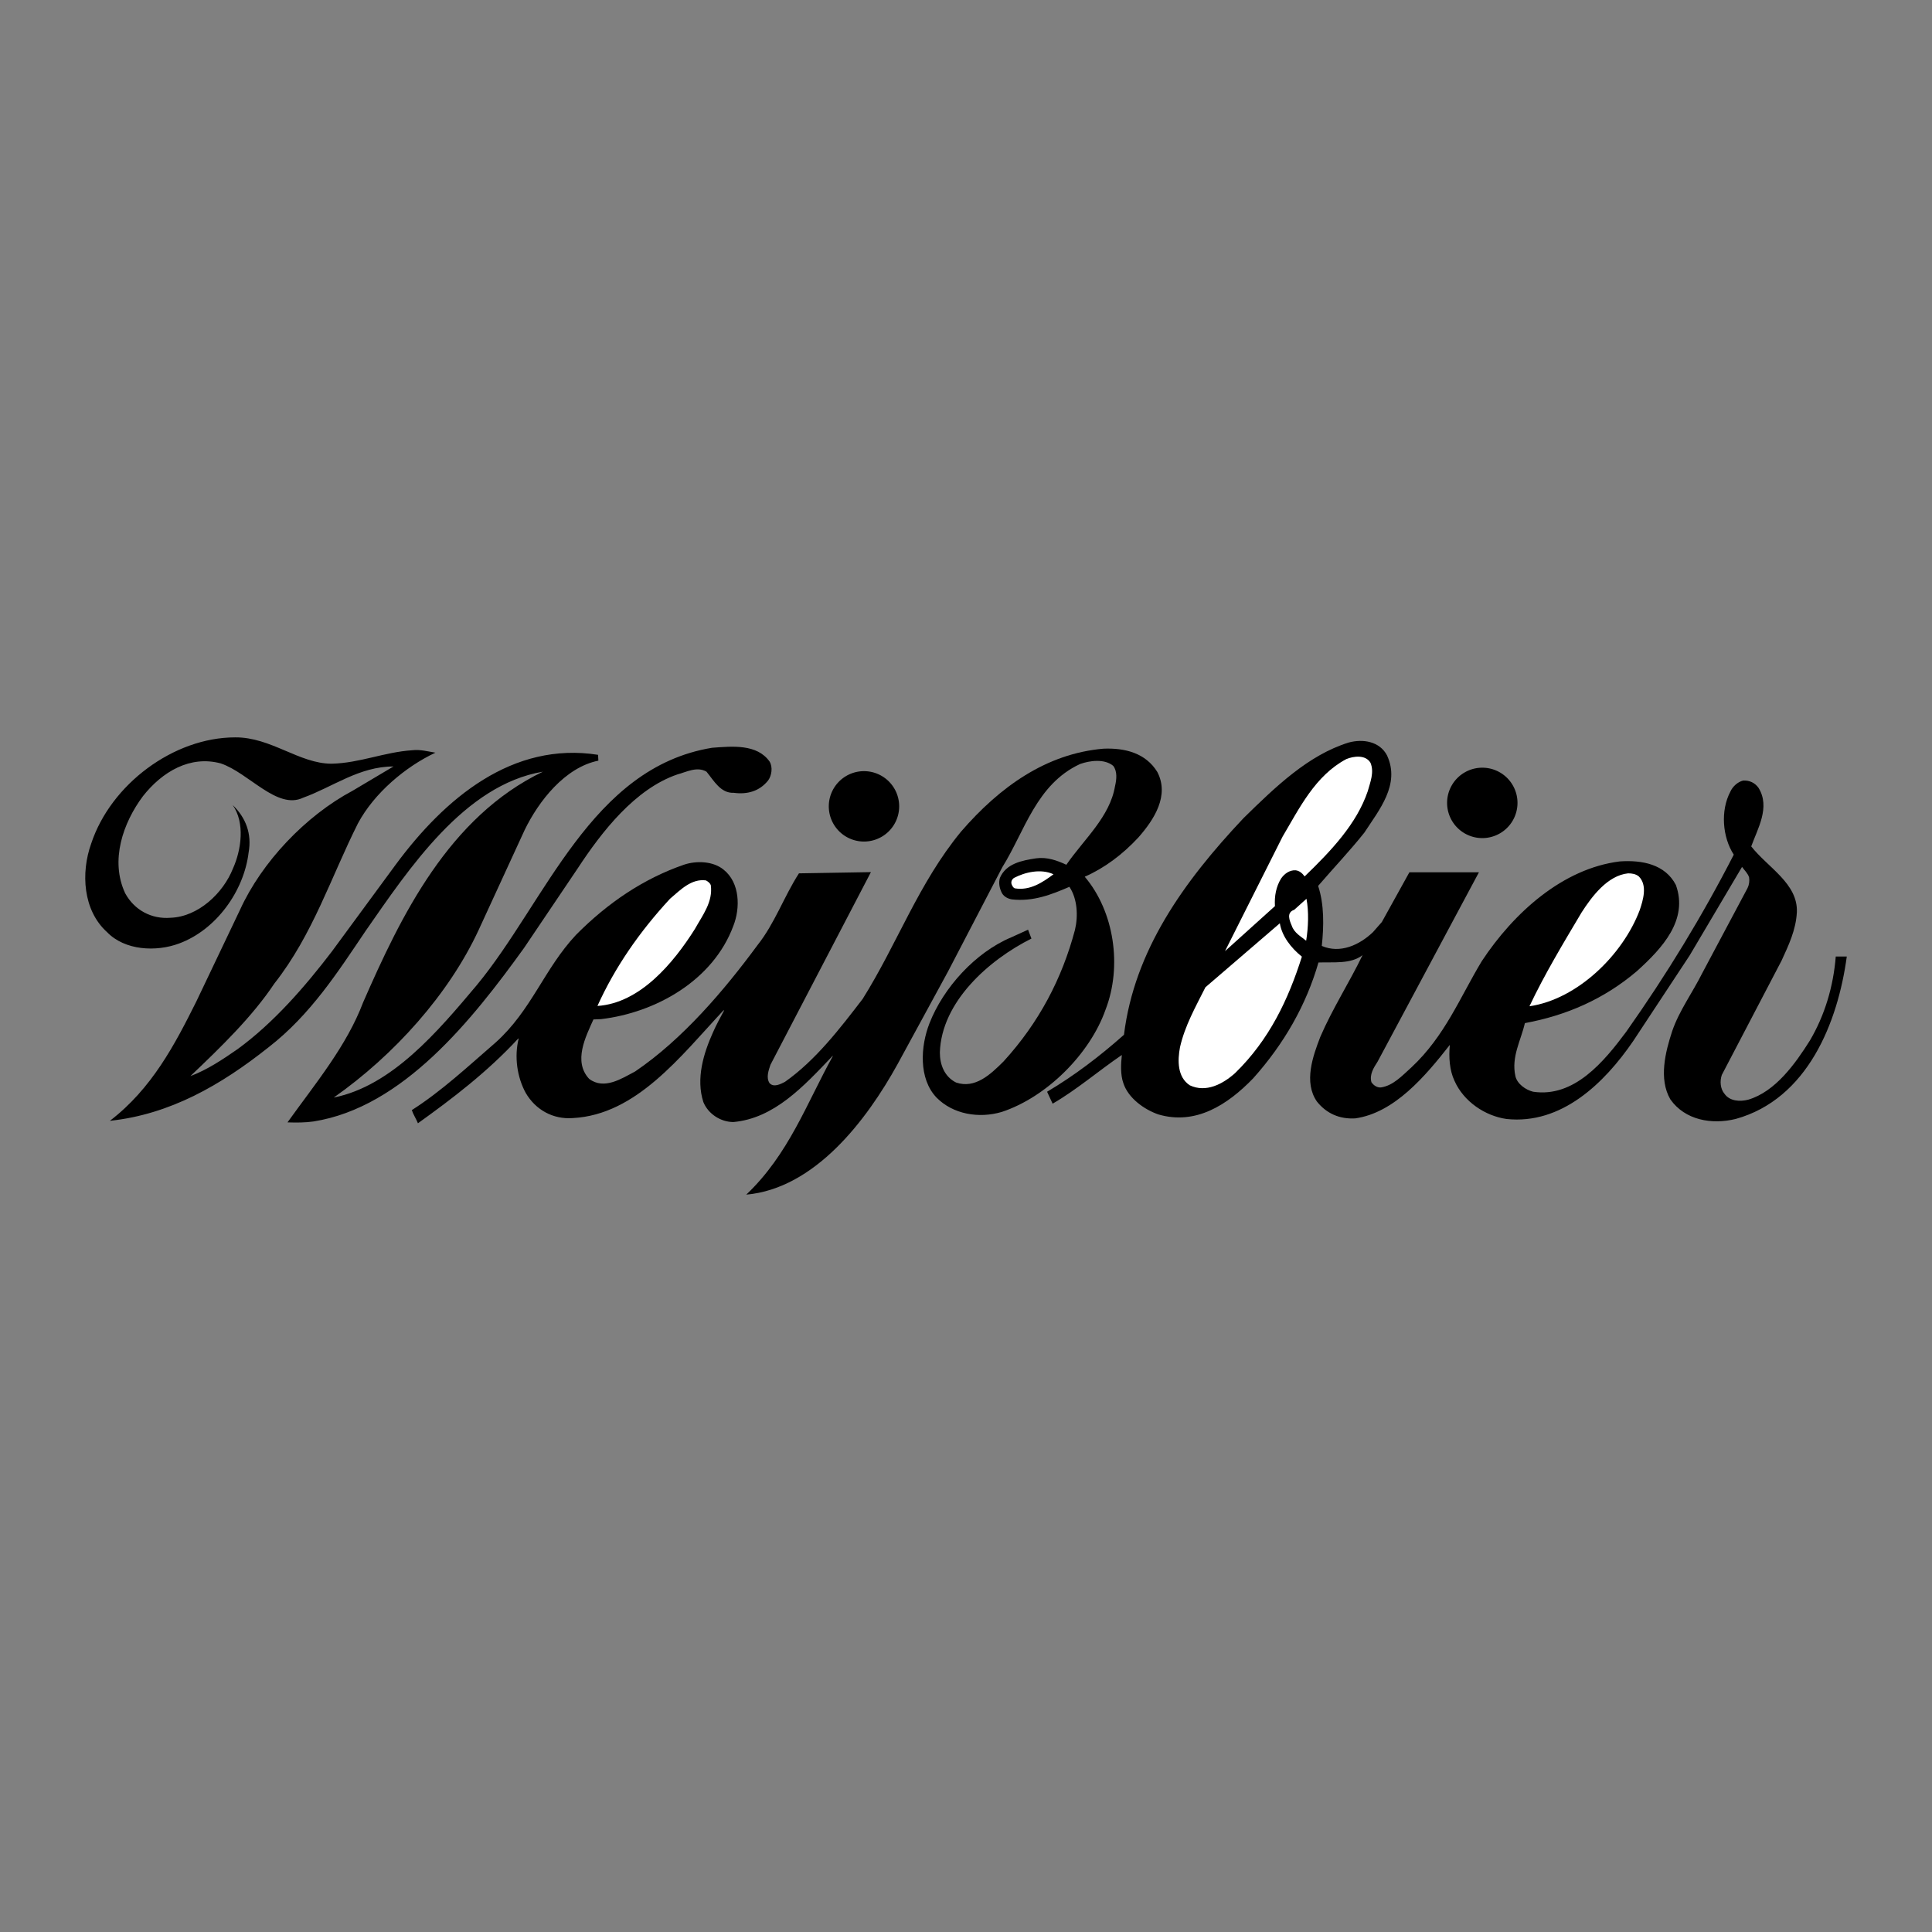
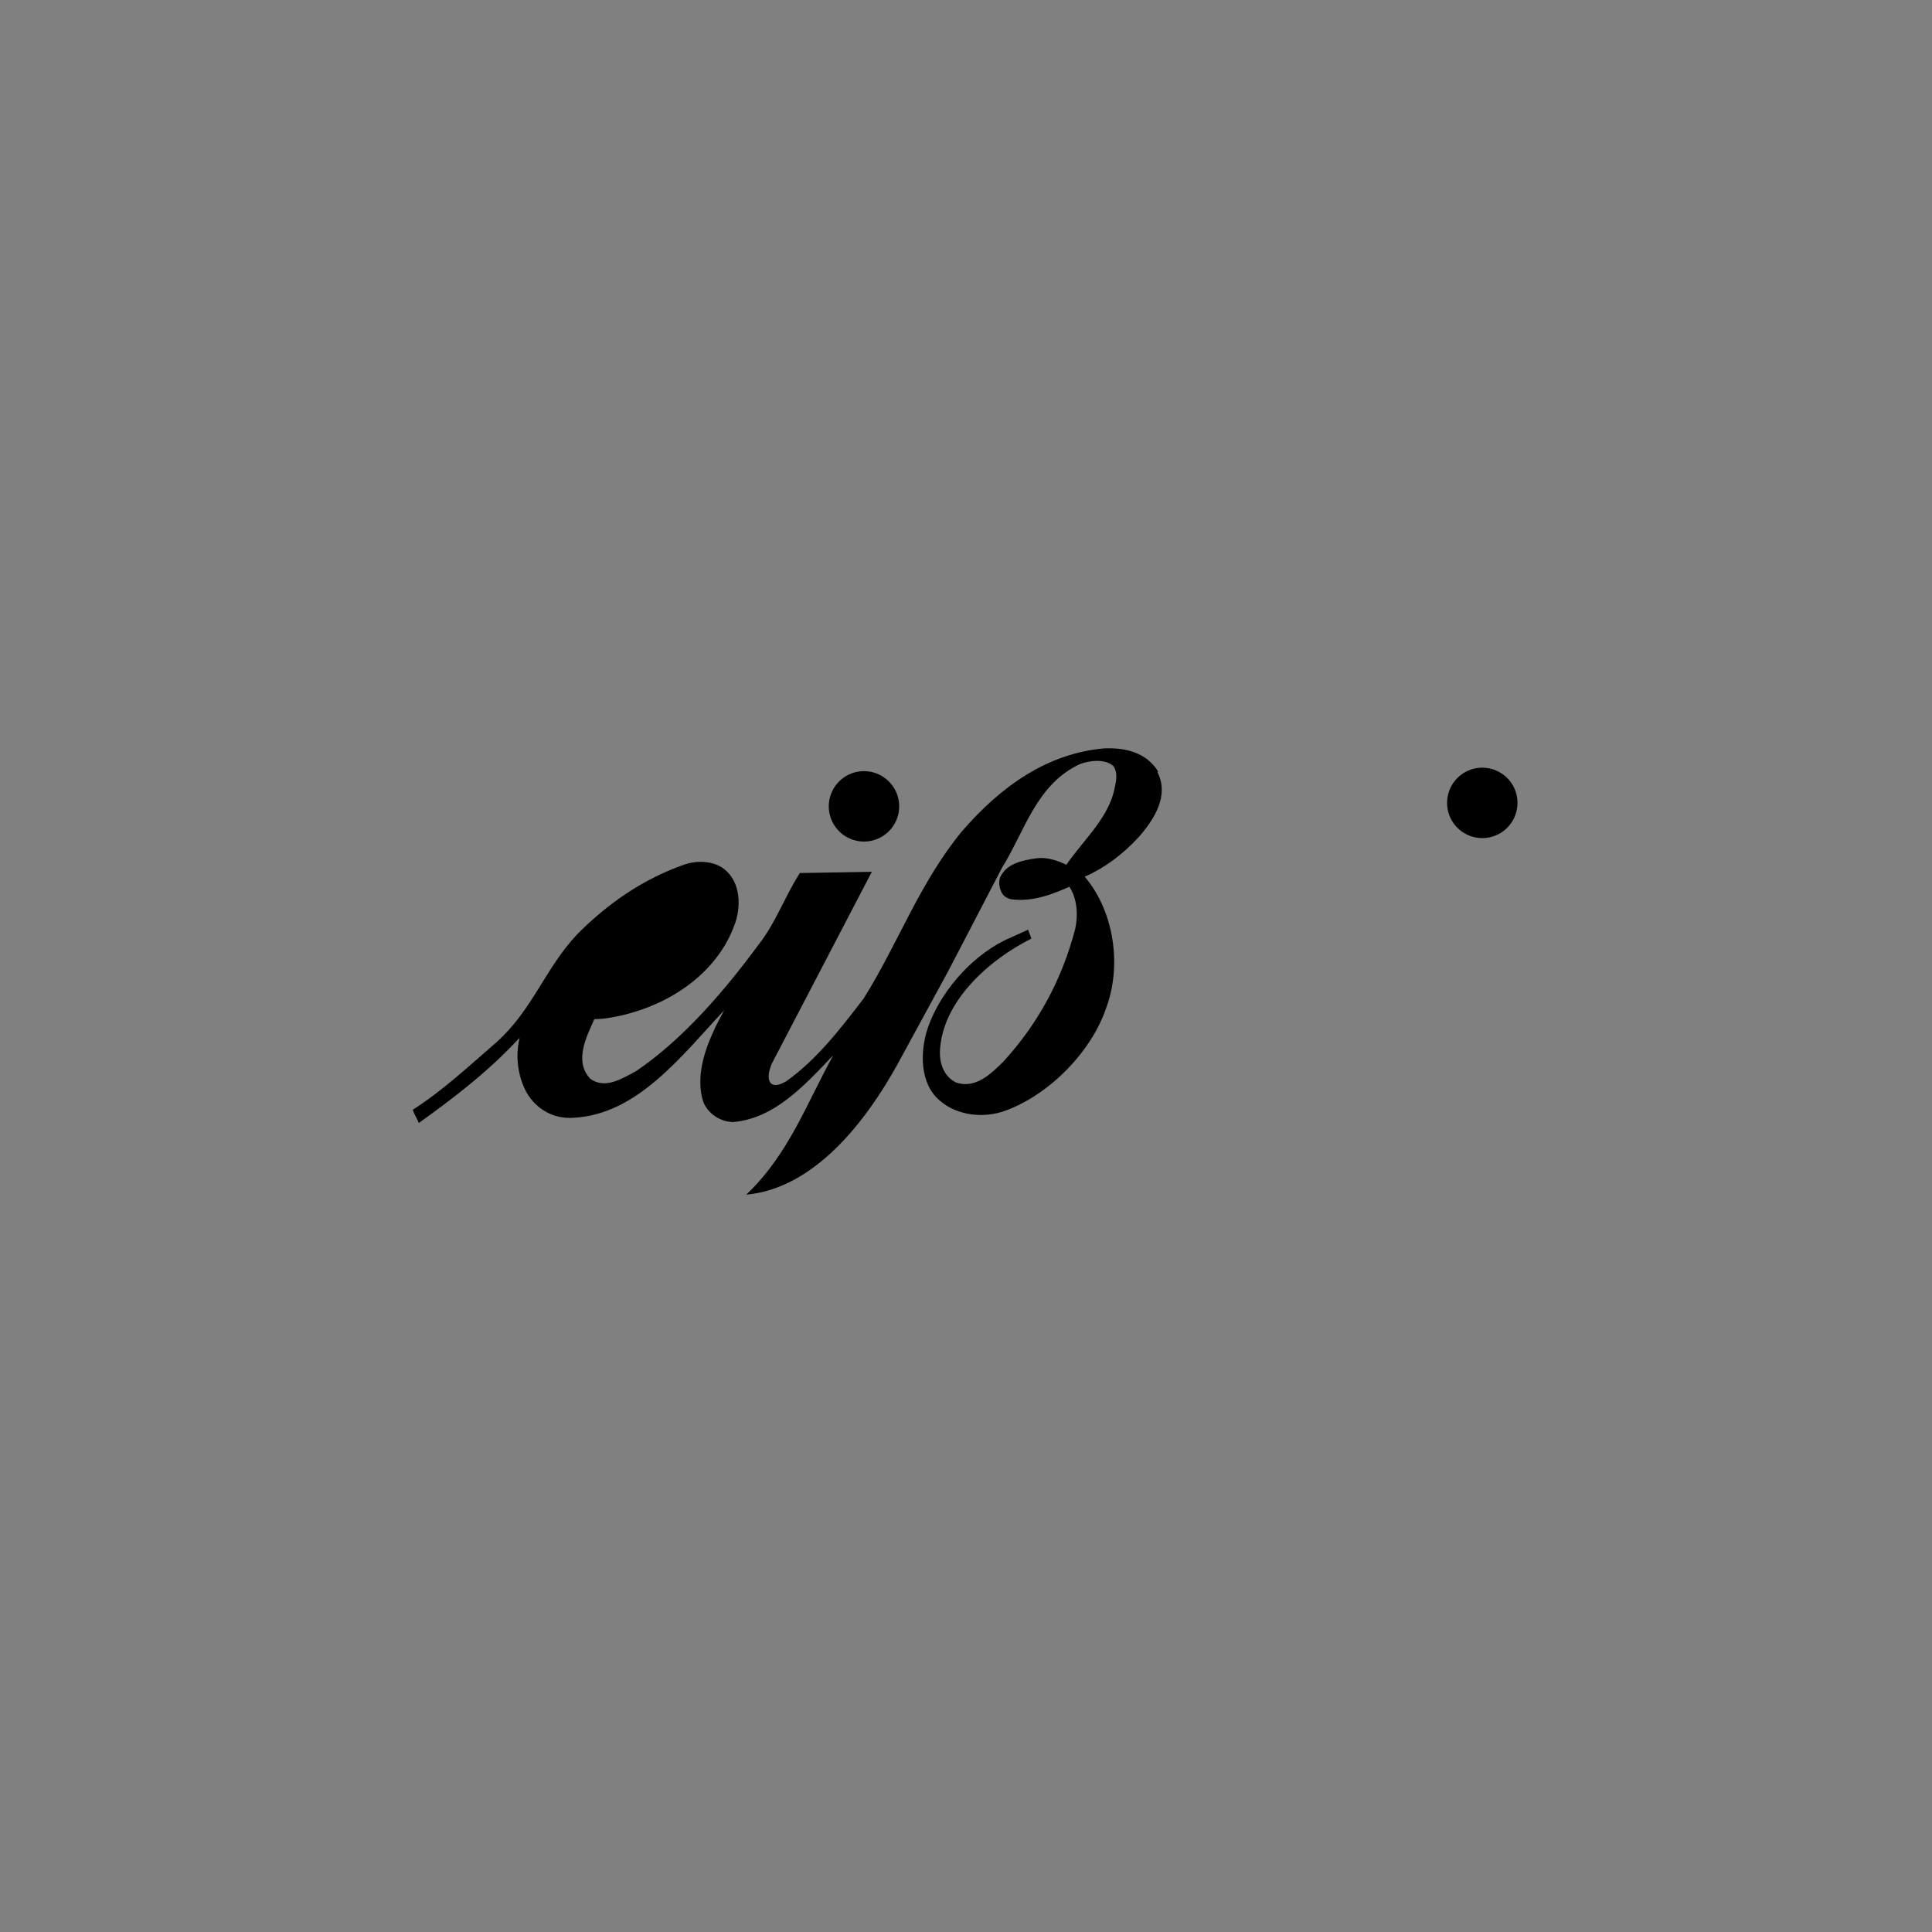
<svg xmlns="http://www.w3.org/2000/svg" width="2500" height="2500" viewBox="0 0 192.756 192.756">
  <rect x="0" y="0" width="192.756" height="192.756" fill="#808080" stroke="none" />
  <g fill-rule="evenodd" clip-rule="evenodd">
    <path fill="#fff" fill-opacity="0" d="M0 0h192.756v192.756H0V0z" />
-     <path d="M33.083 76.195c2.811-.062 5.256-1.162 8.067-1.345.779-.092 1.528.122 2.292.244-2.995 1.406-6.112 4.034-7.731 7.059-2.689 5.348-4.492 11.092-8.342 15.981-2.201 3.301-5.317 6.326-8.373 9.229 1.65-.611 3.208-1.65 4.706-2.689 3.605-2.627 6.753-6.264 9.412-9.748l6.356-8.647c4.92-6.662 11.673-12.315 20.199-10.97l.031.581c-3.331.672-5.958 4.034-7.364 6.937l-4.584 9.962c-2.964 6.386-8.403 12.466-14.454 16.714 5.806-1.16 10.39-6.6 14.271-11.215 6.875-8.311 11.398-21.695 23.468-23.682 2.017-.153 4.492-.397 5.745 1.375.336.55.213 1.406-.153 1.895-.856 1.069-2.078 1.405-3.423 1.222-1.313.061-1.986-1.222-2.719-2.108-.948-.55-1.987.031-2.903.275-4.217 1.437-7.547 5.714-9.931 9.351l-5.378 7.976c-5.134 7.121-12.071 15.89-20.994 17.296-.825.121-1.711.121-2.597.092 2.78-3.881 5.897-7.609 7.548-11.979 3.758-8.587 8.525-18.489 17.938-23.011-7.854 1.314-13.385 9.717-17.693 15.89-2.75 4.064-5.47 8.342-9.687 11.611-4.737 3.76-9.81 6.693-15.829 7.334 4.187-3.207 6.479-7.607 8.617-11.887l4.37-9.167c2.17-4.767 6.54-9.381 11.246-11.887l4.064-2.414c-3.423 0-6.051 2.048-9.015 3.117-2.597 1.245-5.409-2.475-8.22-3.422-3.056-.825-5.836.825-7.762 3.27-1.986 2.659-3.3 6.417-1.772 9.687.917 1.681 2.628 2.598 4.522 2.444 2.75-.091 5.256-2.444 6.234-4.92.825-1.833 1.223-4.553-.03-6.325 1.313 1.253 1.925 2.872 1.589 4.736-.459 3.82-3.209 7.701-6.937 9.076-2.292.856-5.409.703-7.182-1.13-2.414-2.17-2.628-5.928-1.589-8.831 1.956-5.928 8.235-10.604 14.362-10.604 3.574-.032 6.4 2.627 9.625 2.627zM138.385 75.37c1.344 2.903-.795 5.439-2.262 7.7-1.436 1.803-3.086 3.545-4.613 5.317.611 1.833.58 4.003.365 5.989 1.834.795 3.76-.092 5.104-1.375l.887-1.009 2.75-4.966h6.938l-10.115 18.901c-.396.611-.824 1.283-.611 2.047.215.307.551.551.947.52 1.223-.184 2.109-1.162 3.057-2.018 3.33-3.115 4.828-6.967 6.998-10.572 3.207-4.859 8.098-9.259 13.781-9.961 2.199-.153 4.521.274 5.592 2.353 1.252 3.483-1.346 6.295-3.881 8.587-3.301 2.811-7.059 4.43-11.184 5.193-.398 1.742-1.375 3.361-.947 5.287.182.795 1.037 1.375 1.771 1.559 4.094.611 7.059-2.994 9.289-5.988 4.033-5.715 7.609-11.583 10.727-17.664-1.131-1.742-1.346-4.4-.336-6.295.213-.489.732-.978 1.283-1.1.611-.031 1.16.214 1.527.733 1.191 1.925-.092 4.064-.732 5.836 1.648 2.108 4.674 3.698 4.553 6.57-.092 1.772-.826 3.3-1.527 4.828l-5.959 11.399c-.215.611-.154 1.404.273 1.895.52.732 1.529.793 2.354.58 2.721-.795 4.736-3.637 6.174-5.928 1.467-2.506 2.322-5.334 2.566-8.358h1.1c-.887 6.569-3.912 14.226-11.092 16.21-2.385.582-5.043.123-6.51-1.955-1.191-2.047-.488-4.766.184-6.814.703-2.047 2.018-3.818 2.994-5.775l4.523-8.495c.152-.306.213-.703.152-1.069-.121-.397-.459-.703-.703-1.039l-5.225 8.831-5.623 8.526c-2.902 4.248-7.182 8.373-12.65 7.791-2.139-.305-4.279-1.74-5.195-3.818-.488-1.039-.58-2.354-.459-3.576-2.443 3.117-5.531 6.785-9.441 7.334-1.559.092-2.873-.488-3.82-1.68-1.344-1.926-.396-4.553.336-6.449 1.191-2.779 2.904-5.438 4.217-8.158-1.191.917-2.871.672-4.4.734-1.223 4.246-3.422 8.098-6.508 11.551-2.566 2.658-5.746 4.705-9.473 3.605-1.406-.49-2.996-1.619-3.484-3.117-.305-.855-.244-1.926-.152-2.812-2.293 1.559-4.523 3.484-6.906 4.859l-.551-1.191c2.689-1.59 5.227-3.514 7.67-5.684 1.039-8.403 5.93-15.249 11.918-21.604 3.24-3.178 6.479-6.295 10.482-7.547 1.433-.399 3.114-.125 3.847 1.282z" />
-     <path d="M115.467 77.02c1.223 2.353-.307 4.736-1.895 6.539-1.59 1.711-3.393 3.056-5.348 3.911 2.934 3.453 3.758 8.922 2.078 13.262-1.559 4.432-5.898 8.74-10.359 10.207-2.262.672-4.859.244-6.509-1.438-1.803-1.895-1.589-5.133-.703-7.395 1.375-3.545 4.583-7.089 8.16-8.586l1.68-.764.336.886c-4.217 2.108-8.983 6.294-9.136 11.367 0 1.223.458 2.414 1.62 2.996 1.895.641 3.422-.795 4.737-2.109 3.545-3.881 5.836-8.281 7.119-13.109.336-1.406.244-3.117-.551-4.309-1.771.764-3.605 1.497-5.744 1.253-.367-.062-.764-.245-.979-.611-.244-.458-.365-1.009-.213-1.528.611-1.437 2.199-1.742 3.605-1.956 1.1-.153 2.109.214 3.025.642 1.771-2.567 4.34-4.768 4.859-7.854.152-.642.244-1.467-.184-2.017-.887-.733-2.354-.519-3.301-.183-4.369 2.017-5.531 6.723-7.762 10.298l-5.409 10.389-5.042 9.26c-3.086 5.592-8.251 12.406-15.096 13.018 4.248-4.033 6.02-9.105 8.648-13.842l-.061.029c-2.872 3.025-5.806 6.203-9.87 6.57-1.253 0-2.506-.795-2.995-1.986-.764-2.354.03-4.889.947-6.938.336-.764.734-1.496 1.131-2.23l-.091.031c-4.278 4.584-8.679 10.389-15.004 10.727-1.986.152-3.728-.826-4.706-2.506-.856-1.559-1.162-3.607-.703-5.439l-.061.029c-3.086 3.332-6.539 5.959-9.992 8.436-.184-.459-.458-.857-.611-1.314 2.934-1.865 5.623-4.371 8.373-6.754 3.575-3.209 4.828-7.334 8.006-10.726 3.208-3.239 6.784-5.623 10.756-6.998 1.253-.428 2.934-.367 3.973.489 1.65 1.314 1.666 3.842.978 5.592-2.017 5.47-7.762 8.677-13.201 9.32l-.764.031c-.764 1.711-2.048 4.186-.428 5.928 1.497 1.131 3.239-.031 4.583-.734 4.736-3.207 8.892-8.098 12.223-12.62 1.711-2.146 2.628-4.828 4.125-7.15l7.182-.122-10.023 19.22c-.184.551-.458 1.283-.091 1.834.428.459 1.1.092 1.528-.123 3.086-2.168 5.531-5.377 7.762-8.281 3.453-5.5 5.562-11.52 9.809-16.684 3.881-4.492 8.526-7.792 14.209-8.281 2.14-.092 4.218.428 5.38 2.323z" />
-     <path d="M136.734 76.103c.396.947-.031 1.956-.275 2.842-1.1 3.239-3.605 5.897-6.295 8.495-.244-.336-.549-.581-.916-.611-.58-.03-1.1.336-1.436.825-.49.794-.674 1.742-.611 2.75l-4.982 4.492 5.746-11.429c1.65-2.781 3.238-6.081 6.355-7.731.735-.305 1.926-.458 2.414.367zM105.107 87.226c-1.1.825-2.354 1.65-3.852 1.405-.182-.061-.273-.275-.334-.428-.062-.244.029-.458.244-.611 1.101-.58 2.689-.947 3.942-.366zM163.504 87.44c.885.886.428 2.353.092 3.361-1.682 4.461-6.205 8.892-11.002 9.595 1.498-3.178 3.361-6.265 5.195-9.351 1.039-1.619 2.598-3.697 4.645-3.911.396 0 .763.061 1.07.306zM70.913 88.295c.244 1.681-.825 3.025-1.589 4.4-2.139 3.392-5.47 7.394-9.717 7.669 1.742-3.85 4.187-7.395 7.242-10.695 1.07-.917 2.139-2.017 3.576-1.833.182.093.396.246.488.459zM130.316 93.857c-.518-.428-1.184-.764-1.436-1.497-.205-.489-.58-1.314.244-1.589l1.223-1.1c.245 1.283.184 2.872-.031 4.186zM129.889 95.446c-1.344 4.248-3.238 8.281-6.66 11.613-1.223 1.1-2.904 1.986-4.523 1.223-1.252-.826-1.223-2.477-.979-3.791.49-2.168 1.559-4.033 2.537-5.988l7.426-6.387c.214 1.282 1.099 2.444 2.199 3.33z" fill="#fff" />
+     <path d="M115.467 77.02c1.223 2.353-.307 4.736-1.895 6.539-1.59 1.711-3.393 3.056-5.348 3.911 2.934 3.453 3.758 8.922 2.078 13.262-1.559 4.432-5.898 8.74-10.359 10.207-2.262.672-4.859.244-6.509-1.438-1.803-1.895-1.589-5.133-.703-7.395 1.375-3.545 4.583-7.089 8.16-8.586l1.68-.764.336.886c-4.217 2.108-8.983 6.294-9.136 11.367 0 1.223.458 2.414 1.62 2.996 1.895.641 3.422-.795 4.737-2.109 3.545-3.881 5.836-8.281 7.119-13.109.336-1.406.244-3.117-.551-4.309-1.771.764-3.605 1.497-5.744 1.253-.367-.062-.764-.245-.979-.611-.244-.458-.365-1.009-.213-1.528.611-1.437 2.199-1.742 3.605-1.956 1.1-.153 2.109.214 3.025.642 1.771-2.567 4.34-4.768 4.859-7.854.152-.642.244-1.467-.184-2.017-.887-.733-2.354-.519-3.301-.183-4.369 2.017-5.531 6.723-7.762 10.298l-5.409 10.389-5.042 9.26c-3.086 5.592-8.251 12.406-15.096 13.018 4.248-4.033 6.02-9.105 8.648-13.842l-.061.029c-2.872 3.025-5.806 6.203-9.87 6.57-1.253 0-2.506-.795-2.995-1.986-.764-2.354.03-4.889.947-6.938.336-.764.734-1.496 1.131-2.23c-4.278 4.584-8.679 10.389-15.004 10.727-1.986.152-3.728-.826-4.706-2.506-.856-1.559-1.162-3.607-.703-5.439l-.061.029c-3.086 3.332-6.539 5.959-9.992 8.436-.184-.459-.458-.857-.611-1.314 2.934-1.865 5.623-4.371 8.373-6.754 3.575-3.209 4.828-7.334 8.006-10.726 3.208-3.239 6.784-5.623 10.756-6.998 1.253-.428 2.934-.367 3.973.489 1.65 1.314 1.666 3.842.978 5.592-2.017 5.47-7.762 8.677-13.201 9.32l-.764.031c-.764 1.711-2.048 4.186-.428 5.928 1.497 1.131 3.239-.031 4.583-.734 4.736-3.207 8.892-8.098 12.223-12.62 1.711-2.146 2.628-4.828 4.125-7.15l7.182-.122-10.023 19.22c-.184.551-.458 1.283-.091 1.834.428.459 1.1.092 1.528-.123 3.086-2.168 5.531-5.377 7.762-8.281 3.453-5.5 5.562-11.52 9.809-16.684 3.881-4.492 8.526-7.792 14.209-8.281 2.14-.092 4.218.428 5.38 2.323z" />
    <path d="M86.2 83.961a3.511 3.511 0 1 0 0-7.022 3.511 3.511 0 0 0 0 7.022zM147.889 83.617a3.512 3.512 0 1 0 0-7.024 3.512 3.512 0 0 0 0 7.024z" />
  </g>
</svg>